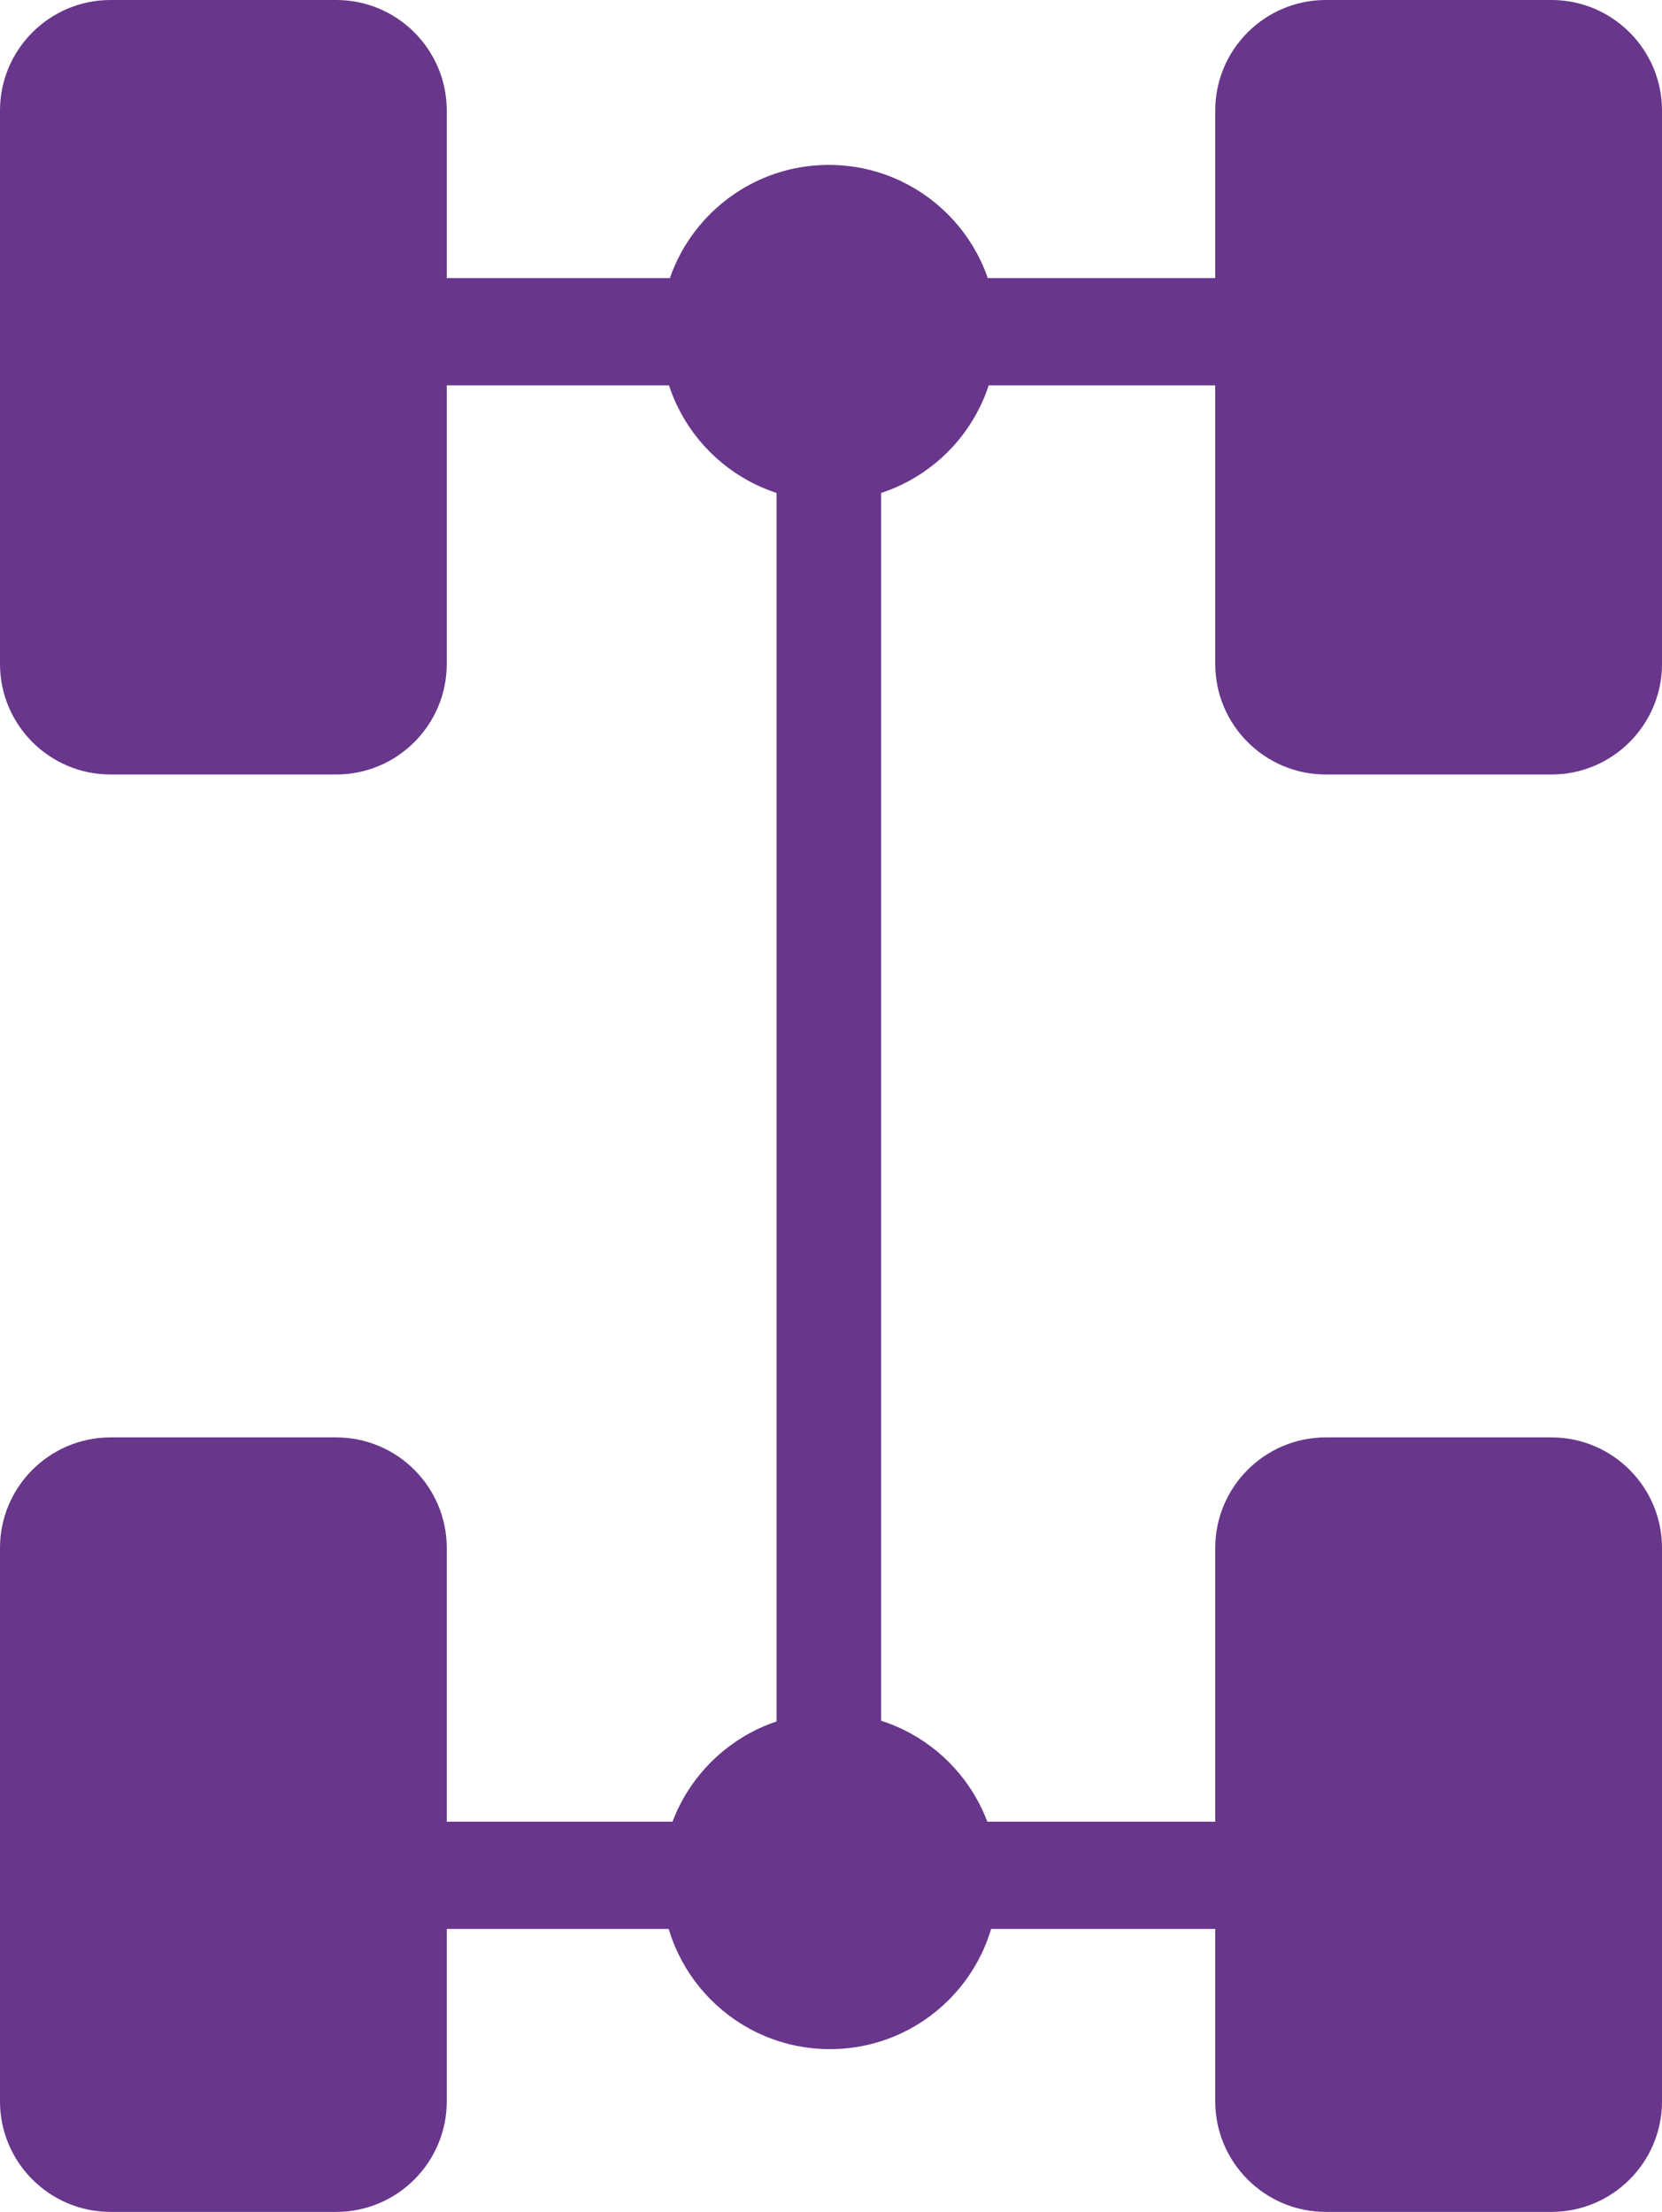
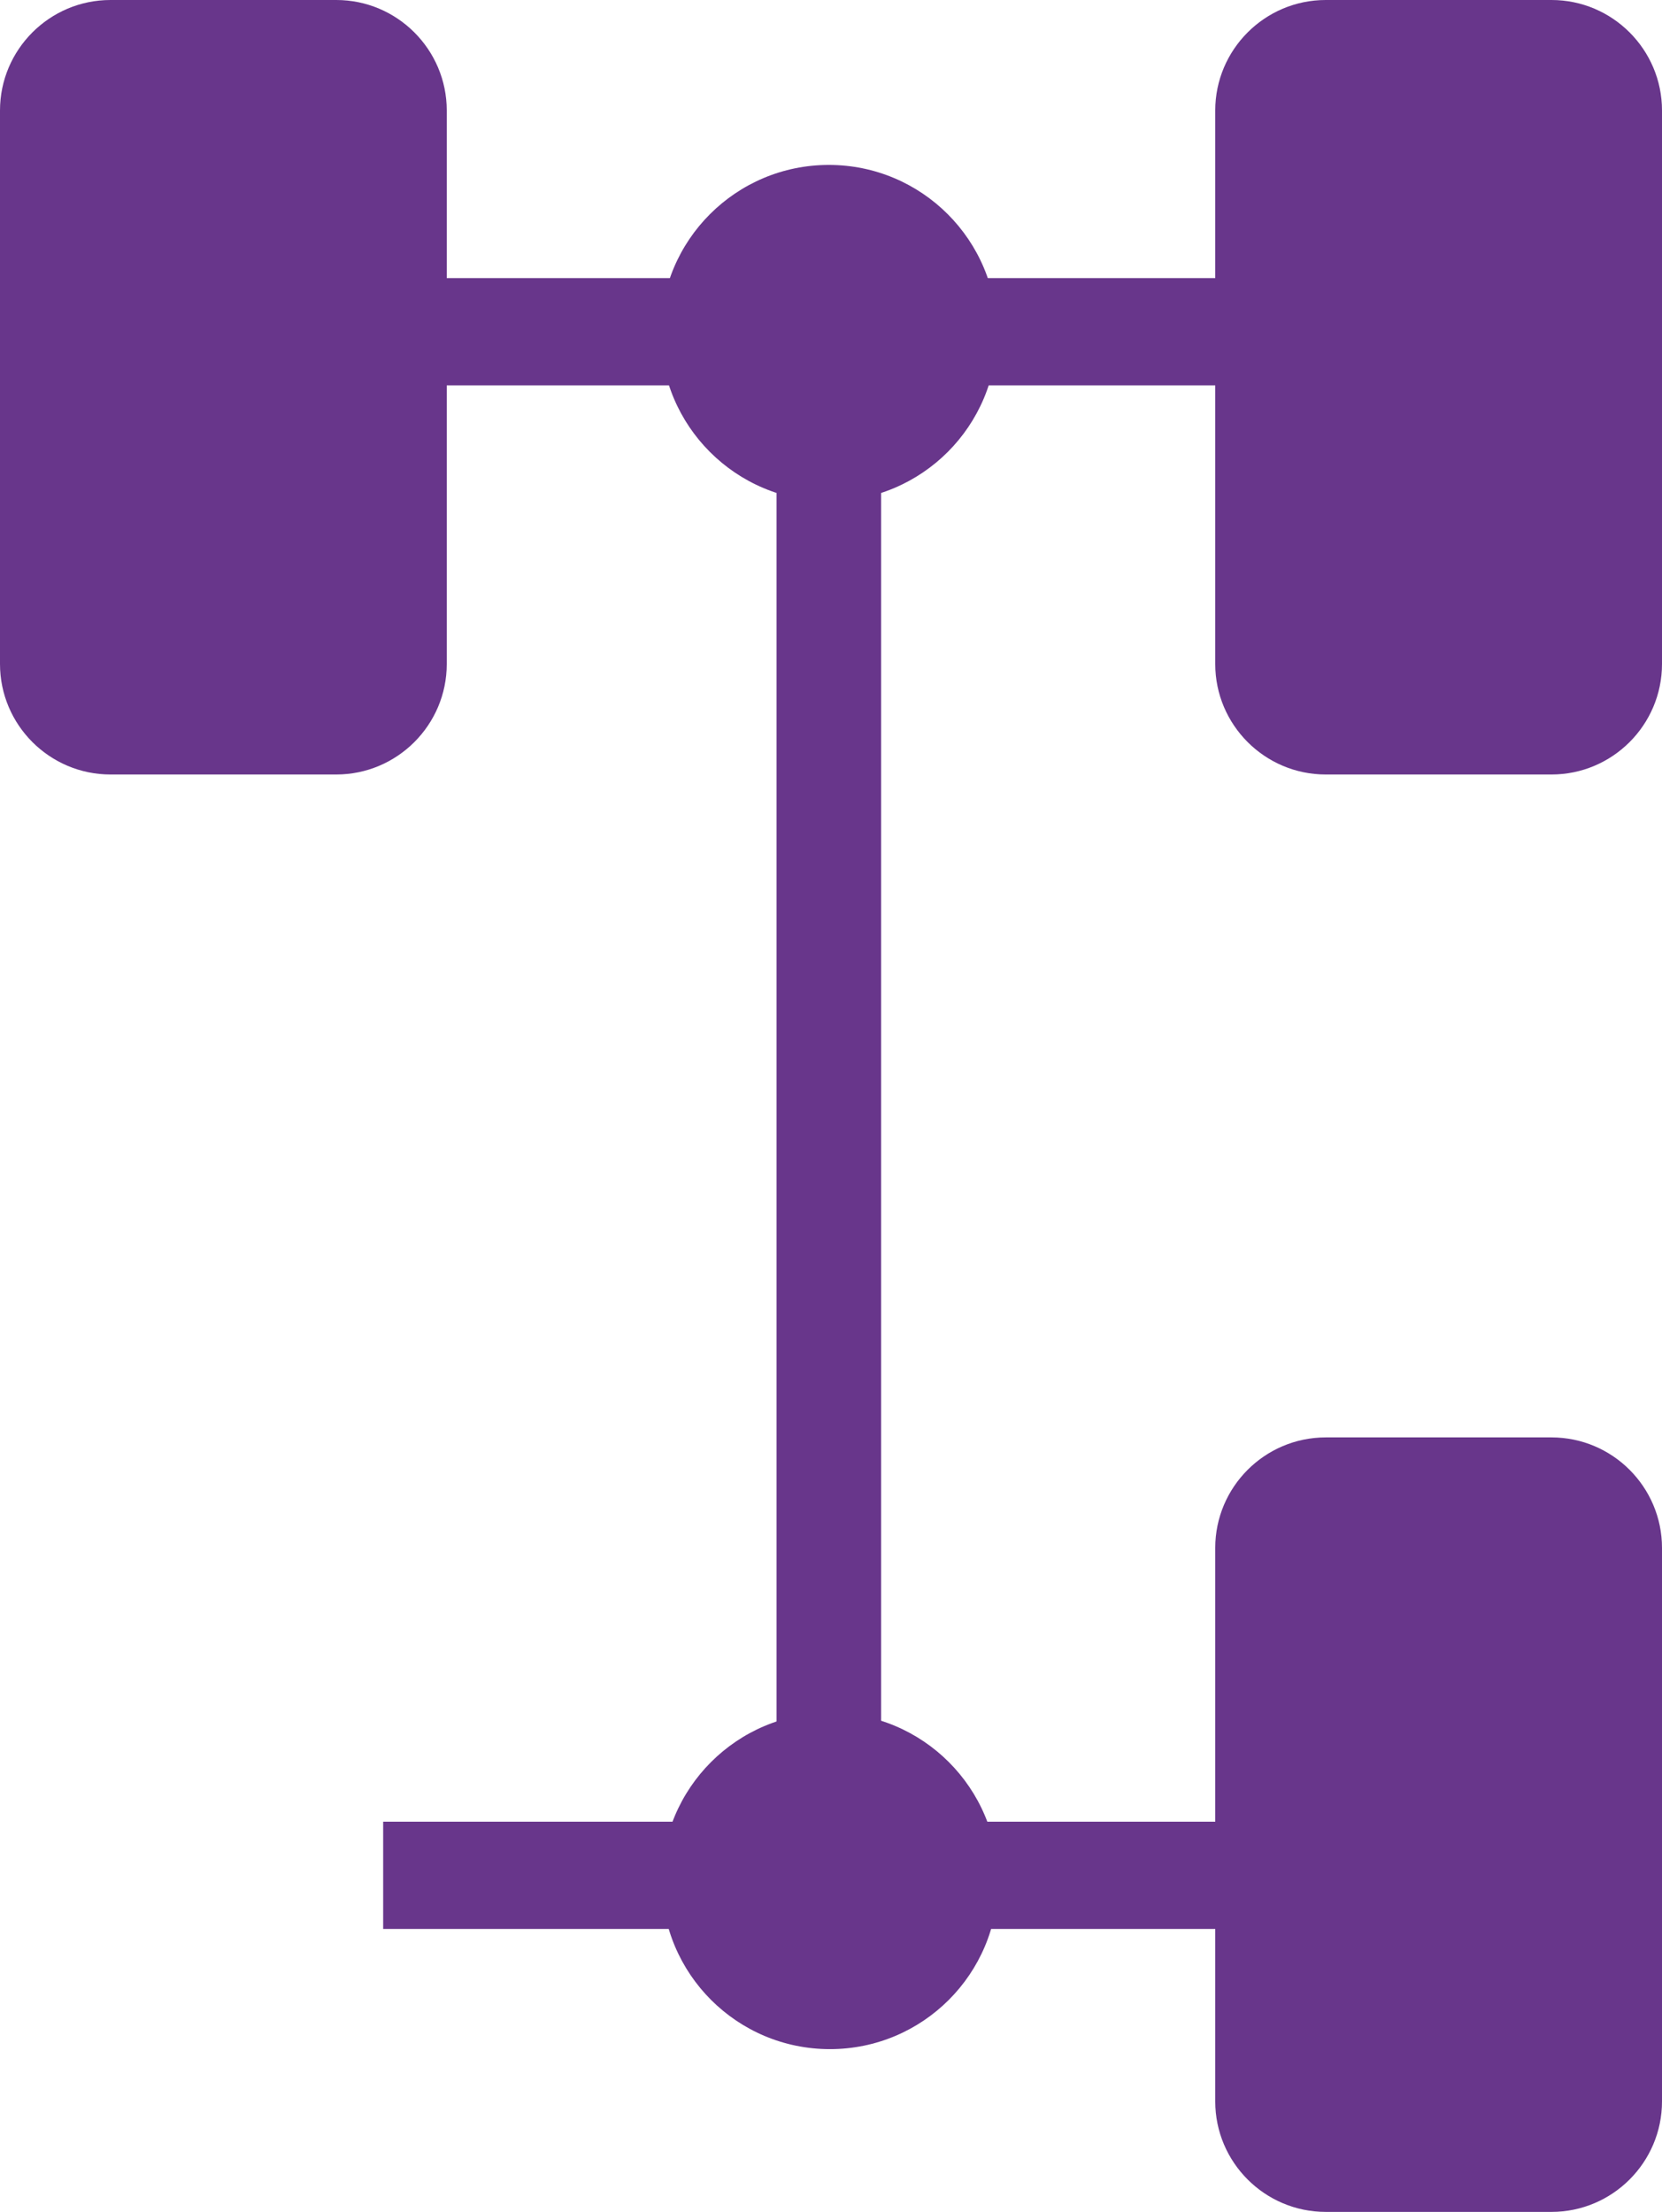
<svg xmlns="http://www.w3.org/2000/svg" version="1.1" id="Layer_1" x="0px" y="0px" viewBox="0 0 308.4 410.4" style="enable-background:new 0 0 308.4 410.4;" xml:space="preserve">
  <style type="text/css"> .st0{fill:#68368B;} </style>
  <g>
    <path class="st0" d="M62.4,143.7H20.5C9.2,143.7,0,134.5,0,123.2V20.5C0,9.2,9.2,0,20.5,0h41.9c11.3,0,20.5,9.2,20.5,20.5v102.7 C82.9,134.5,73.7,143.7,62.4,143.7z" />
    <path class="st0" d="M287.9,143.7H246c-11.3,0-20.5-9.2-20.5-20.5V20.5C225.5,9.2,234.7,0,246,0h41.9c11.3,0,20.5,9.2,20.5,20.5 v102.7C308.4,134.5,299.2,143.7,287.9,143.7z" />
-     <path class="st0" d="M62.4,410.4H20.5C9.2,410.4,0,401.2,0,389.9V287.2c0-11.3,9.2-20.5,20.5-20.5h41.9c11.3,0,20.5,9.2,20.5,20.5 v102.7C82.9,401.2,73.7,410.4,62.4,410.4z" />
    <path class="st0" d="M287.9,410.4H246c-11.3,0-20.5-9.2-20.5-20.5V287.2c0-11.3,9.2-20.5,20.5-20.5h41.9c11.3,0,20.5,9.2,20.5,20.5 v102.7C308.4,401.2,299.2,410.4,287.9,410.4z" />
    <rect x="76" y="51.6" class="st0" width="156.4" height="19.9" />
    <rect x="71.1" y="338" class="st0" width="156.4" height="19.9" />
    <rect x="144.1" y="77.3" class="st0" width="19.4" height="271" />
    <circle class="st0" cx="153.8" cy="61.8" r="31.2" />
    <circle class="st0" cx="154" cy="349" r="31.2" />
  </g>
</svg>